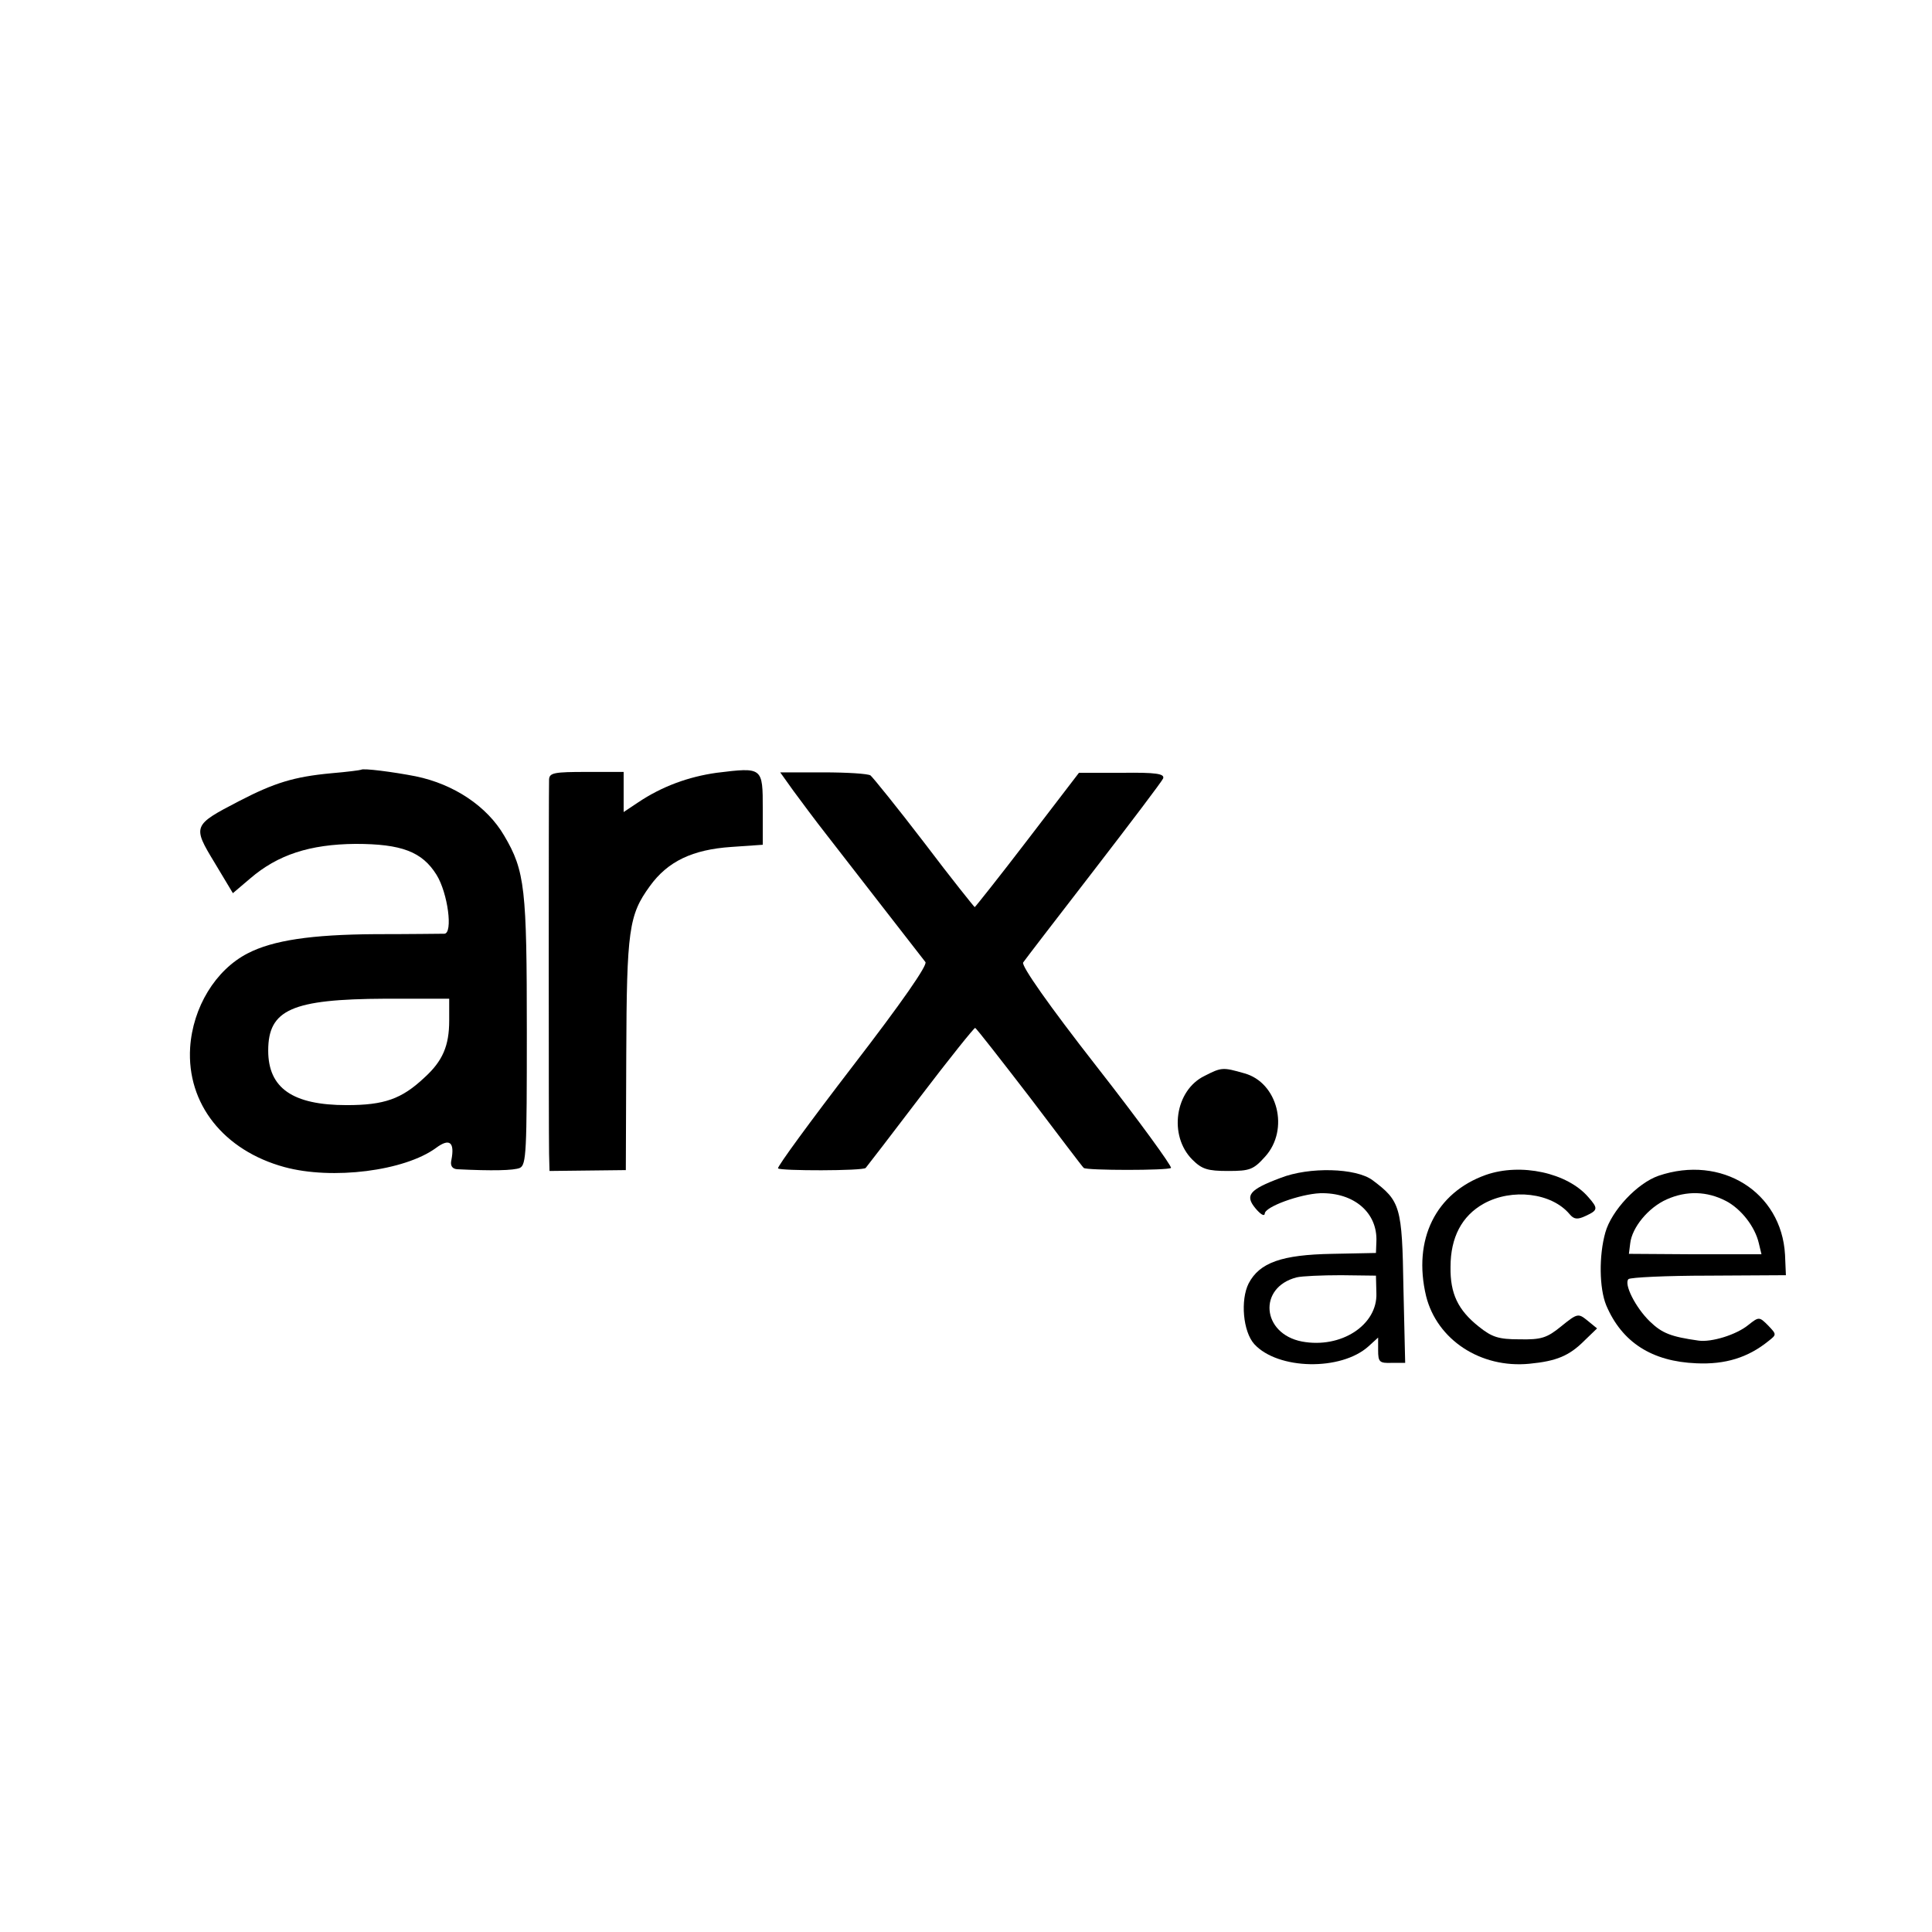
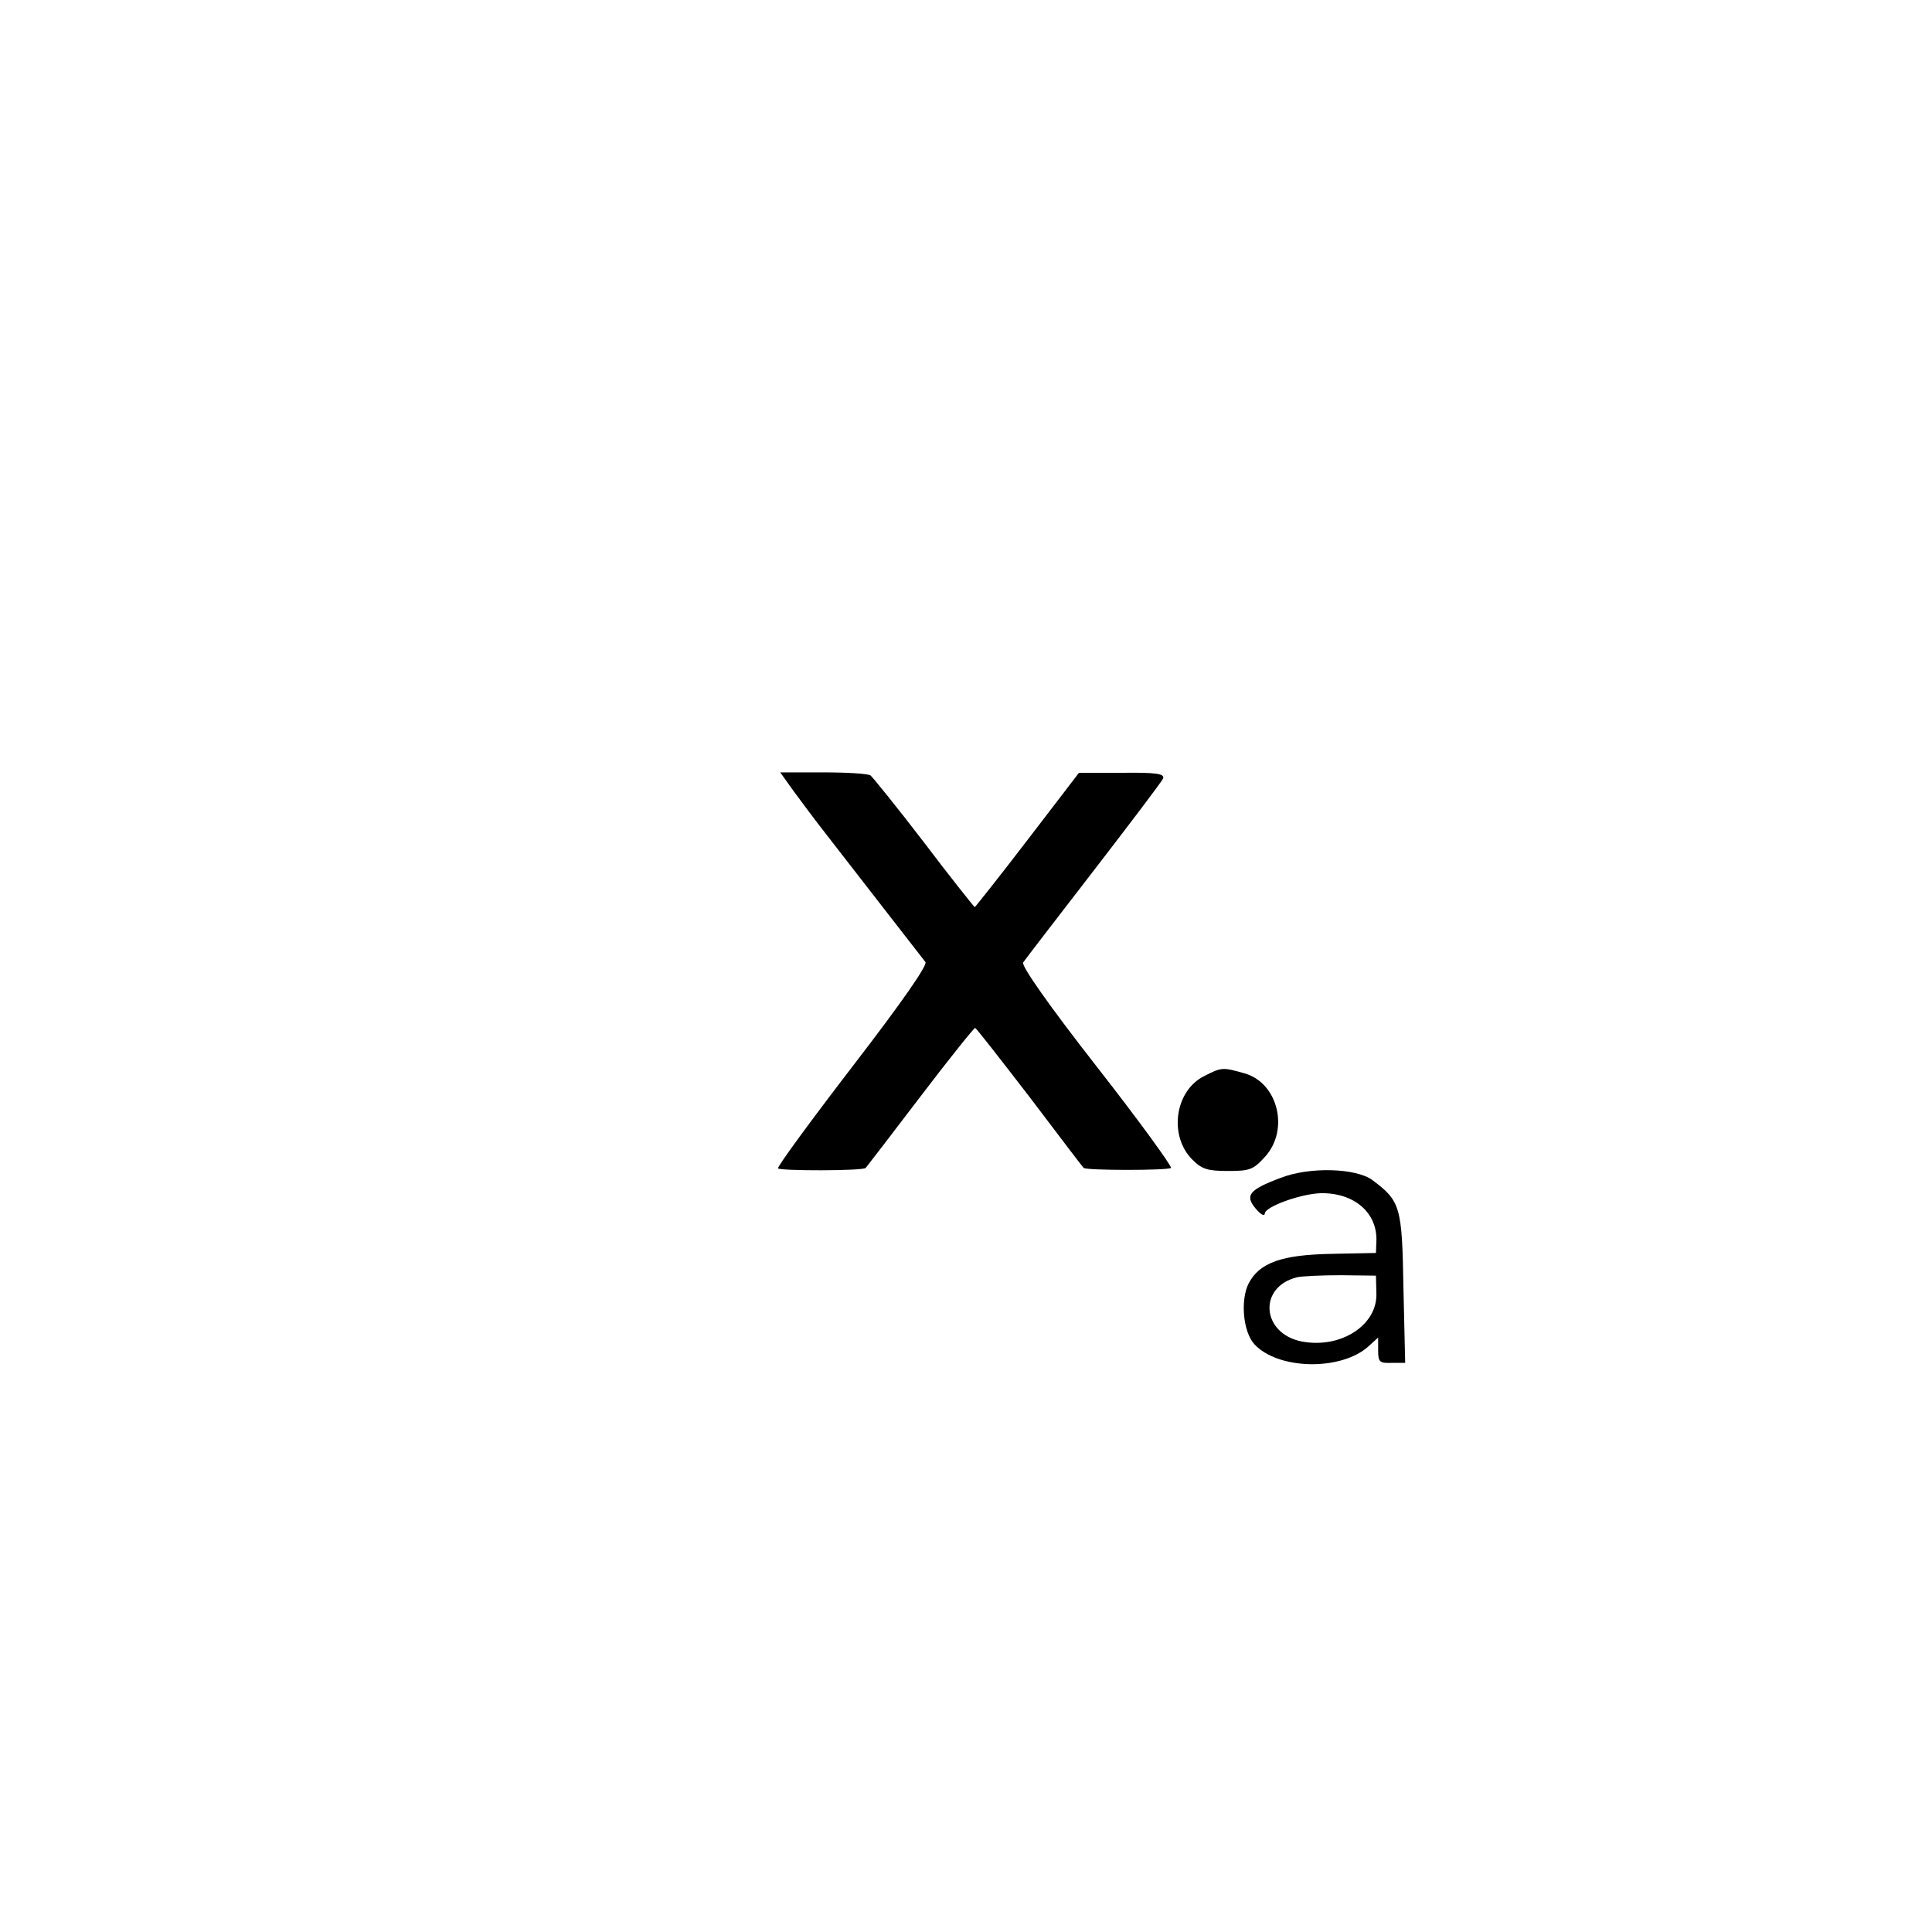
<svg xmlns="http://www.w3.org/2000/svg" version="1.0" width="443pt" height="443pt" viewBox="0 0 443 443" preserveAspectRatio="xMidYMid meet">
  <g transform="translate(0,443) scale(0.1,-0.1)" fill="#000000" stroke="none">
-     <path d="M828 2665 c-2 -1 -32 -5 -68 -8 -86 -8 -131 -22 -212 -64 -106 -55 -107 -57 -56 -141 l42 -70 40 34 c63 54 136 78 241 79 106 0 153 -18 186 -71 26 -42 38 -134 18 -135 -8 0 -79 -1 -159 -1 -146 -1 -234 -14 -292 -44 -74 -38 -126 -124 -132 -216 -8 -129 77 -236 216 -274 110 -30 276 -9 348 44 31 23 43 13 35 -28 -3 -13 2 -20 13 -21 80 -4 130 -3 144 3 15 7 16 38 16 312 0 328 -4 369 -52 450 -39 67 -115 118 -203 136 -51 10 -121 19 -125 15z m202 -575 c0 -58 -15 -93 -57 -131 -52 -49 -92 -63 -178 -63 -124 0 -180 39 -180 125 0 94 54 118 268 119 l147 0 0 -50z" />
-     <path d="M1643 2658 c-64 -9 -125 -31 -180 -68 l-33 -22 0 46 0 46 -85 0 c-74 0 -85 -2 -86 -17 -1 -25 -1 -809 0 -858 l1 -40 87 1 88 1 1 264 c1 287 6 321 54 387 41 57 98 84 187 90 l72 5 0 82 c0 96 0 96 -106 83z" />
    <path d="M1819 2617 c17 -23 51 -69 77 -102 49 -63 211 -272 226 -291 5 -7 -53 -91 -167 -239 -96 -125 -173 -230 -171 -234 4 -6 195 -6 201 1 2 2 58 75 125 163 67 88 124 159 126 158 3 -1 59 -73 126 -160 66 -87 121 -160 123 -161 6 -6 194 -6 200 0 3 3 -73 108 -170 232 -111 142 -173 231 -169 239 4 6 77 101 162 211 84 109 156 204 159 211 4 11 -17 14 -94 13 l-99 0 -118 -154 c-65 -85 -120 -154 -121 -154 -1 0 -54 66 -116 148 -62 81 -118 150 -123 154 -6 4 -54 7 -108 7 l-99 0 30 -42z" />
    <path d="M2762 1963 c-68 -33 -83 -137 -28 -192 22 -22 35 -26 82 -26 50 0 58 3 85 33 56 62 29 170 -48 191 -49 14 -52 14 -91 -6z" />
    <path d="M2936 1729 c-72 -27 -82 -40 -57 -70 11 -13 20 -19 21 -12 0 16 81 45 127 47 78 2 132 -45 129 -111 l-1 -26 -100 -2 c-116 -2 -167 -20 -192 -68 -19 -38 -13 -110 13 -139 54 -59 199 -62 262 -5 l22 20 0 -29 c0 -27 3 -30 31 -29 l31 0 -4 172 c-3 187 -7 199 -71 247 -38 28 -145 31 -211 5z m220 -264 c3 -73 -81 -128 -171 -111 -92 18 -101 124 -12 147 12 3 58 5 102 5 l80 -1 1 -40z" />
-     <path d="M3407 1736 c-115 -41 -168 -148 -137 -278 25 -100 125 -166 237 -155 62 6 91 18 126 53 l29 28 -22 18 c-21 17 -23 17 -60 -13 -33 -27 -46 -31 -96 -30 -48 0 -63 5 -93 29 -48 38 -66 76 -65 137 0 68 26 117 76 145 65 36 156 25 197 -24 10 -12 18 -13 37 -4 28 13 29 17 6 43 -48 56 -155 79 -235 51z" />
-     <path d="M3803 1734 c-49 -17 -108 -80 -122 -130 -15 -53 -14 -128 2 -167 36 -85 105 -129 207 -133 66 -3 118 13 165 51 19 15 19 15 -1 36 -20 20 -21 20 -45 1 -28 -23 -85 -40 -114 -36 -64 9 -84 17 -112 44 -33 32 -60 86 -49 97 4 4 87 8 184 8 l177 1 -2 47 c-8 144 -146 230 -290 181z m155 -58 c34 -18 66 -58 75 -97 l6 -25 -152 0 -152 1 3 24 c4 36 41 82 84 101 45 20 92 19 136 -4z" />
  </g>
</svg>